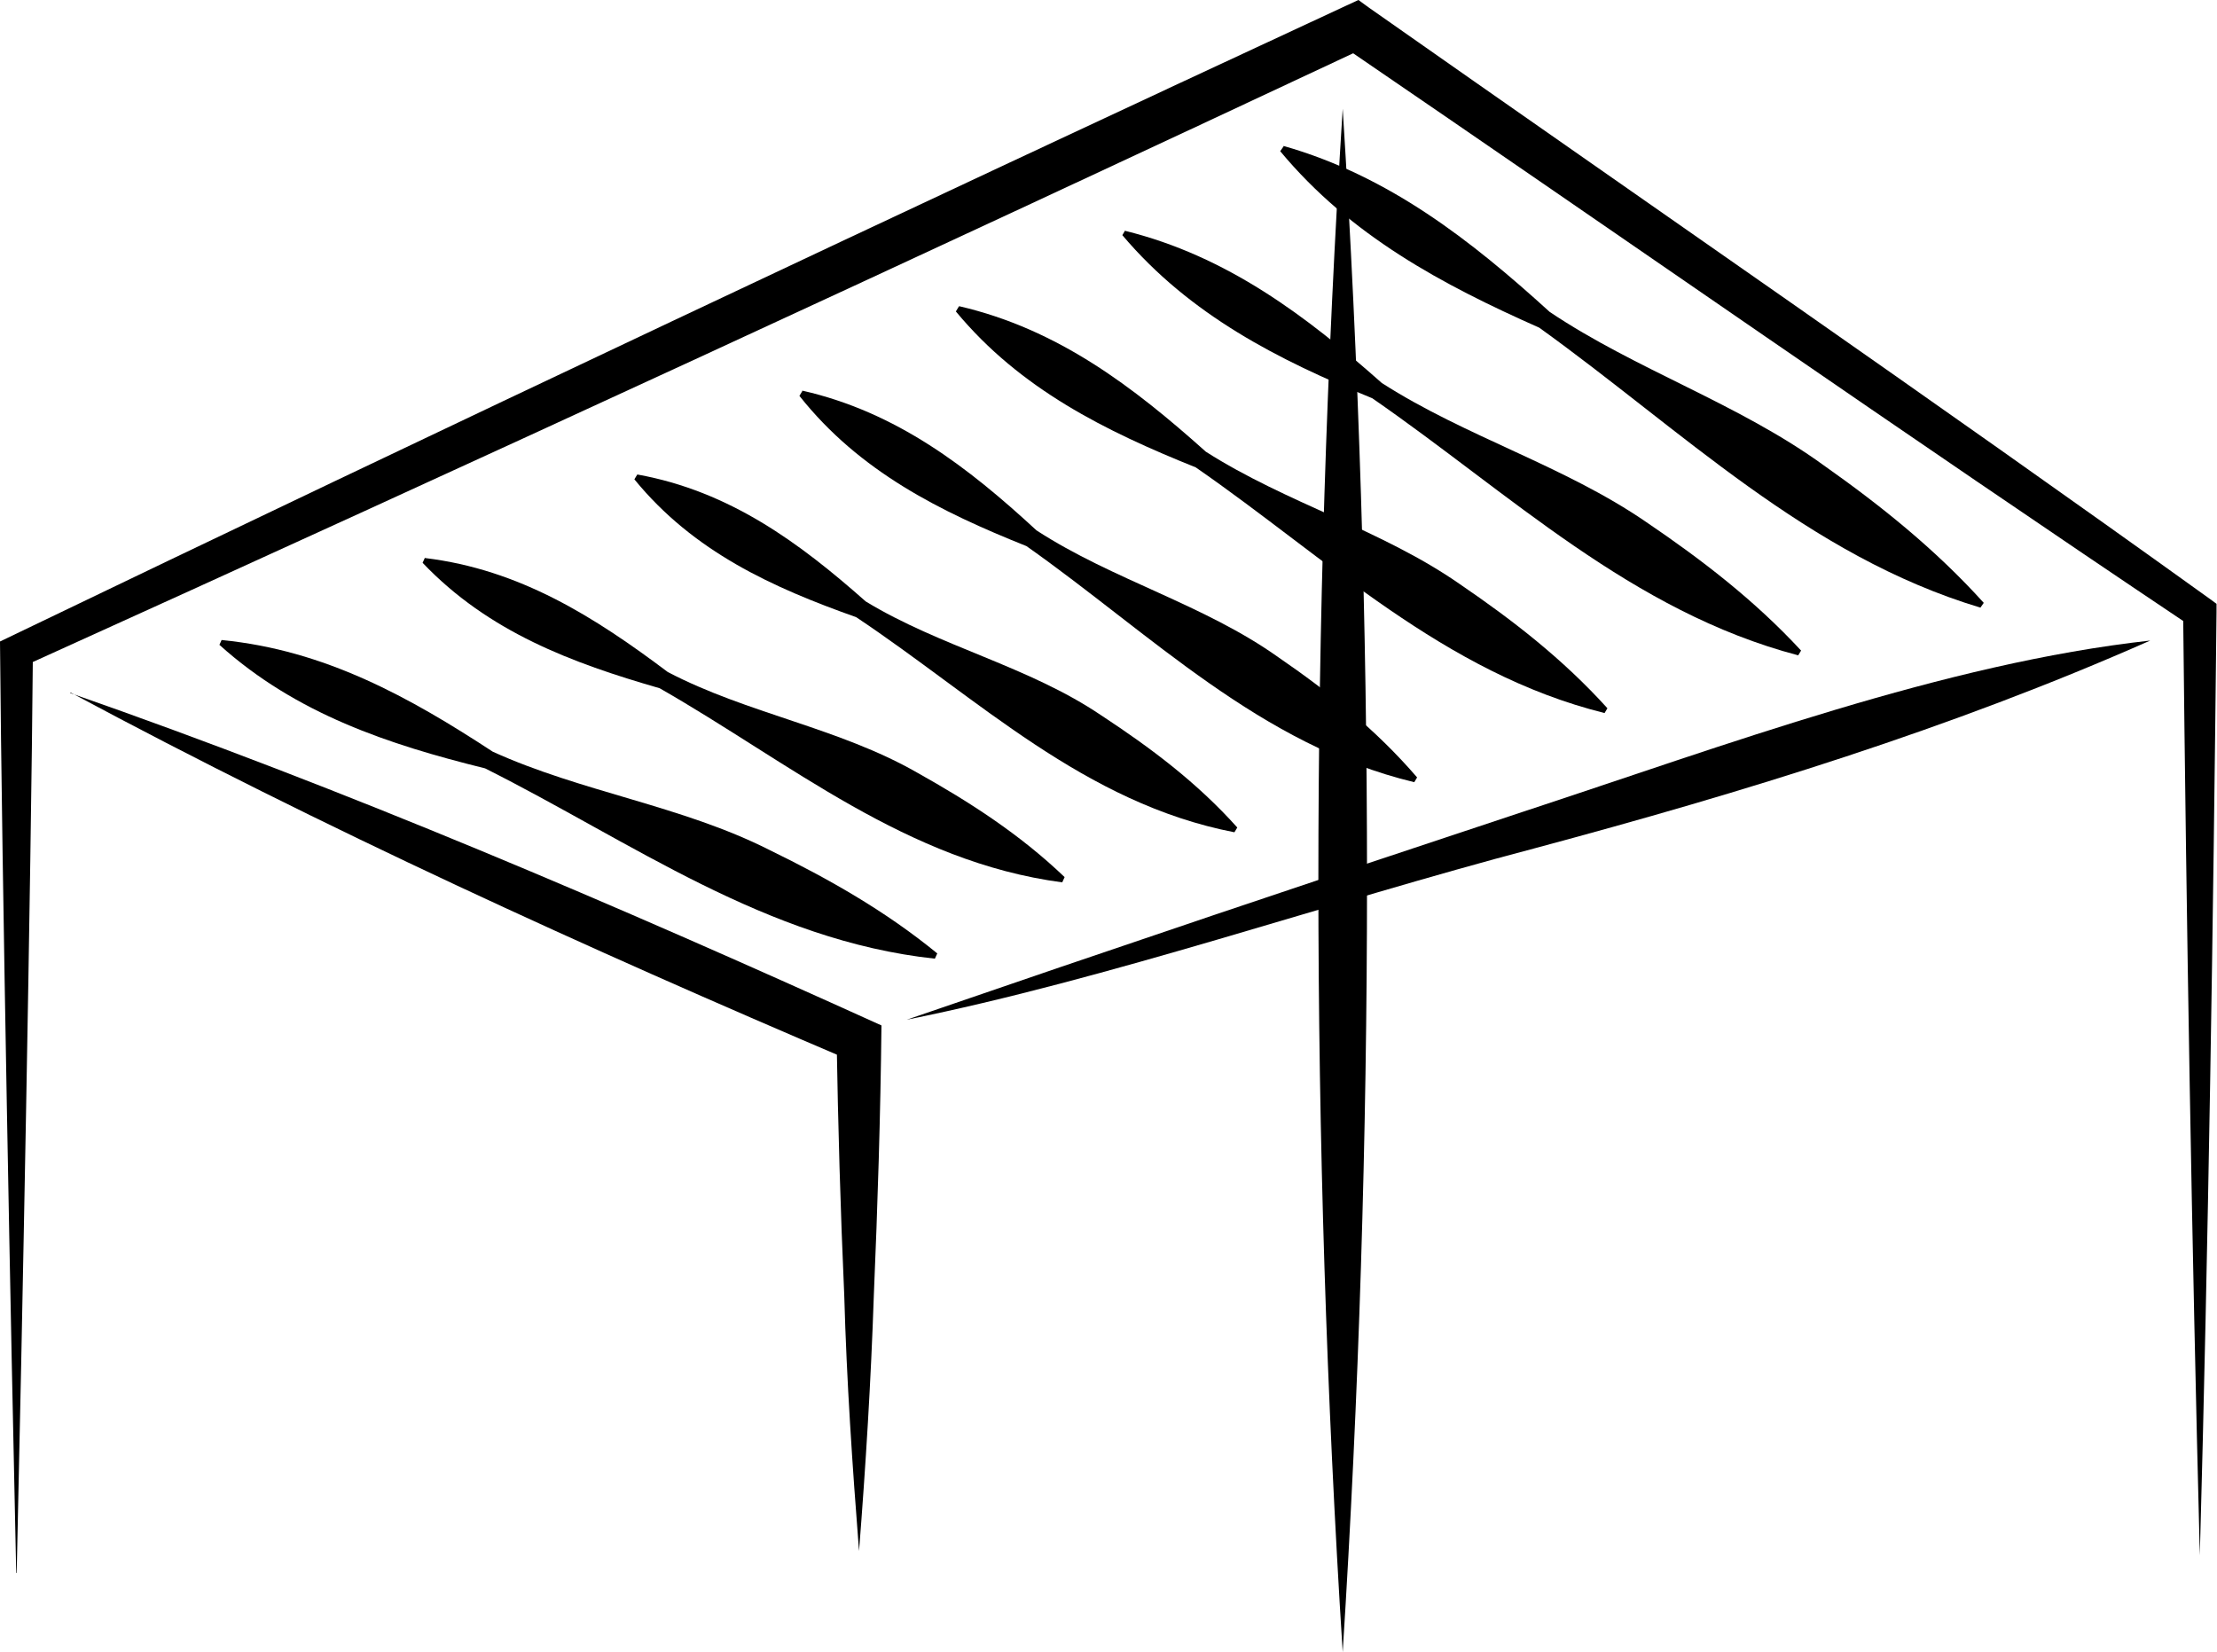
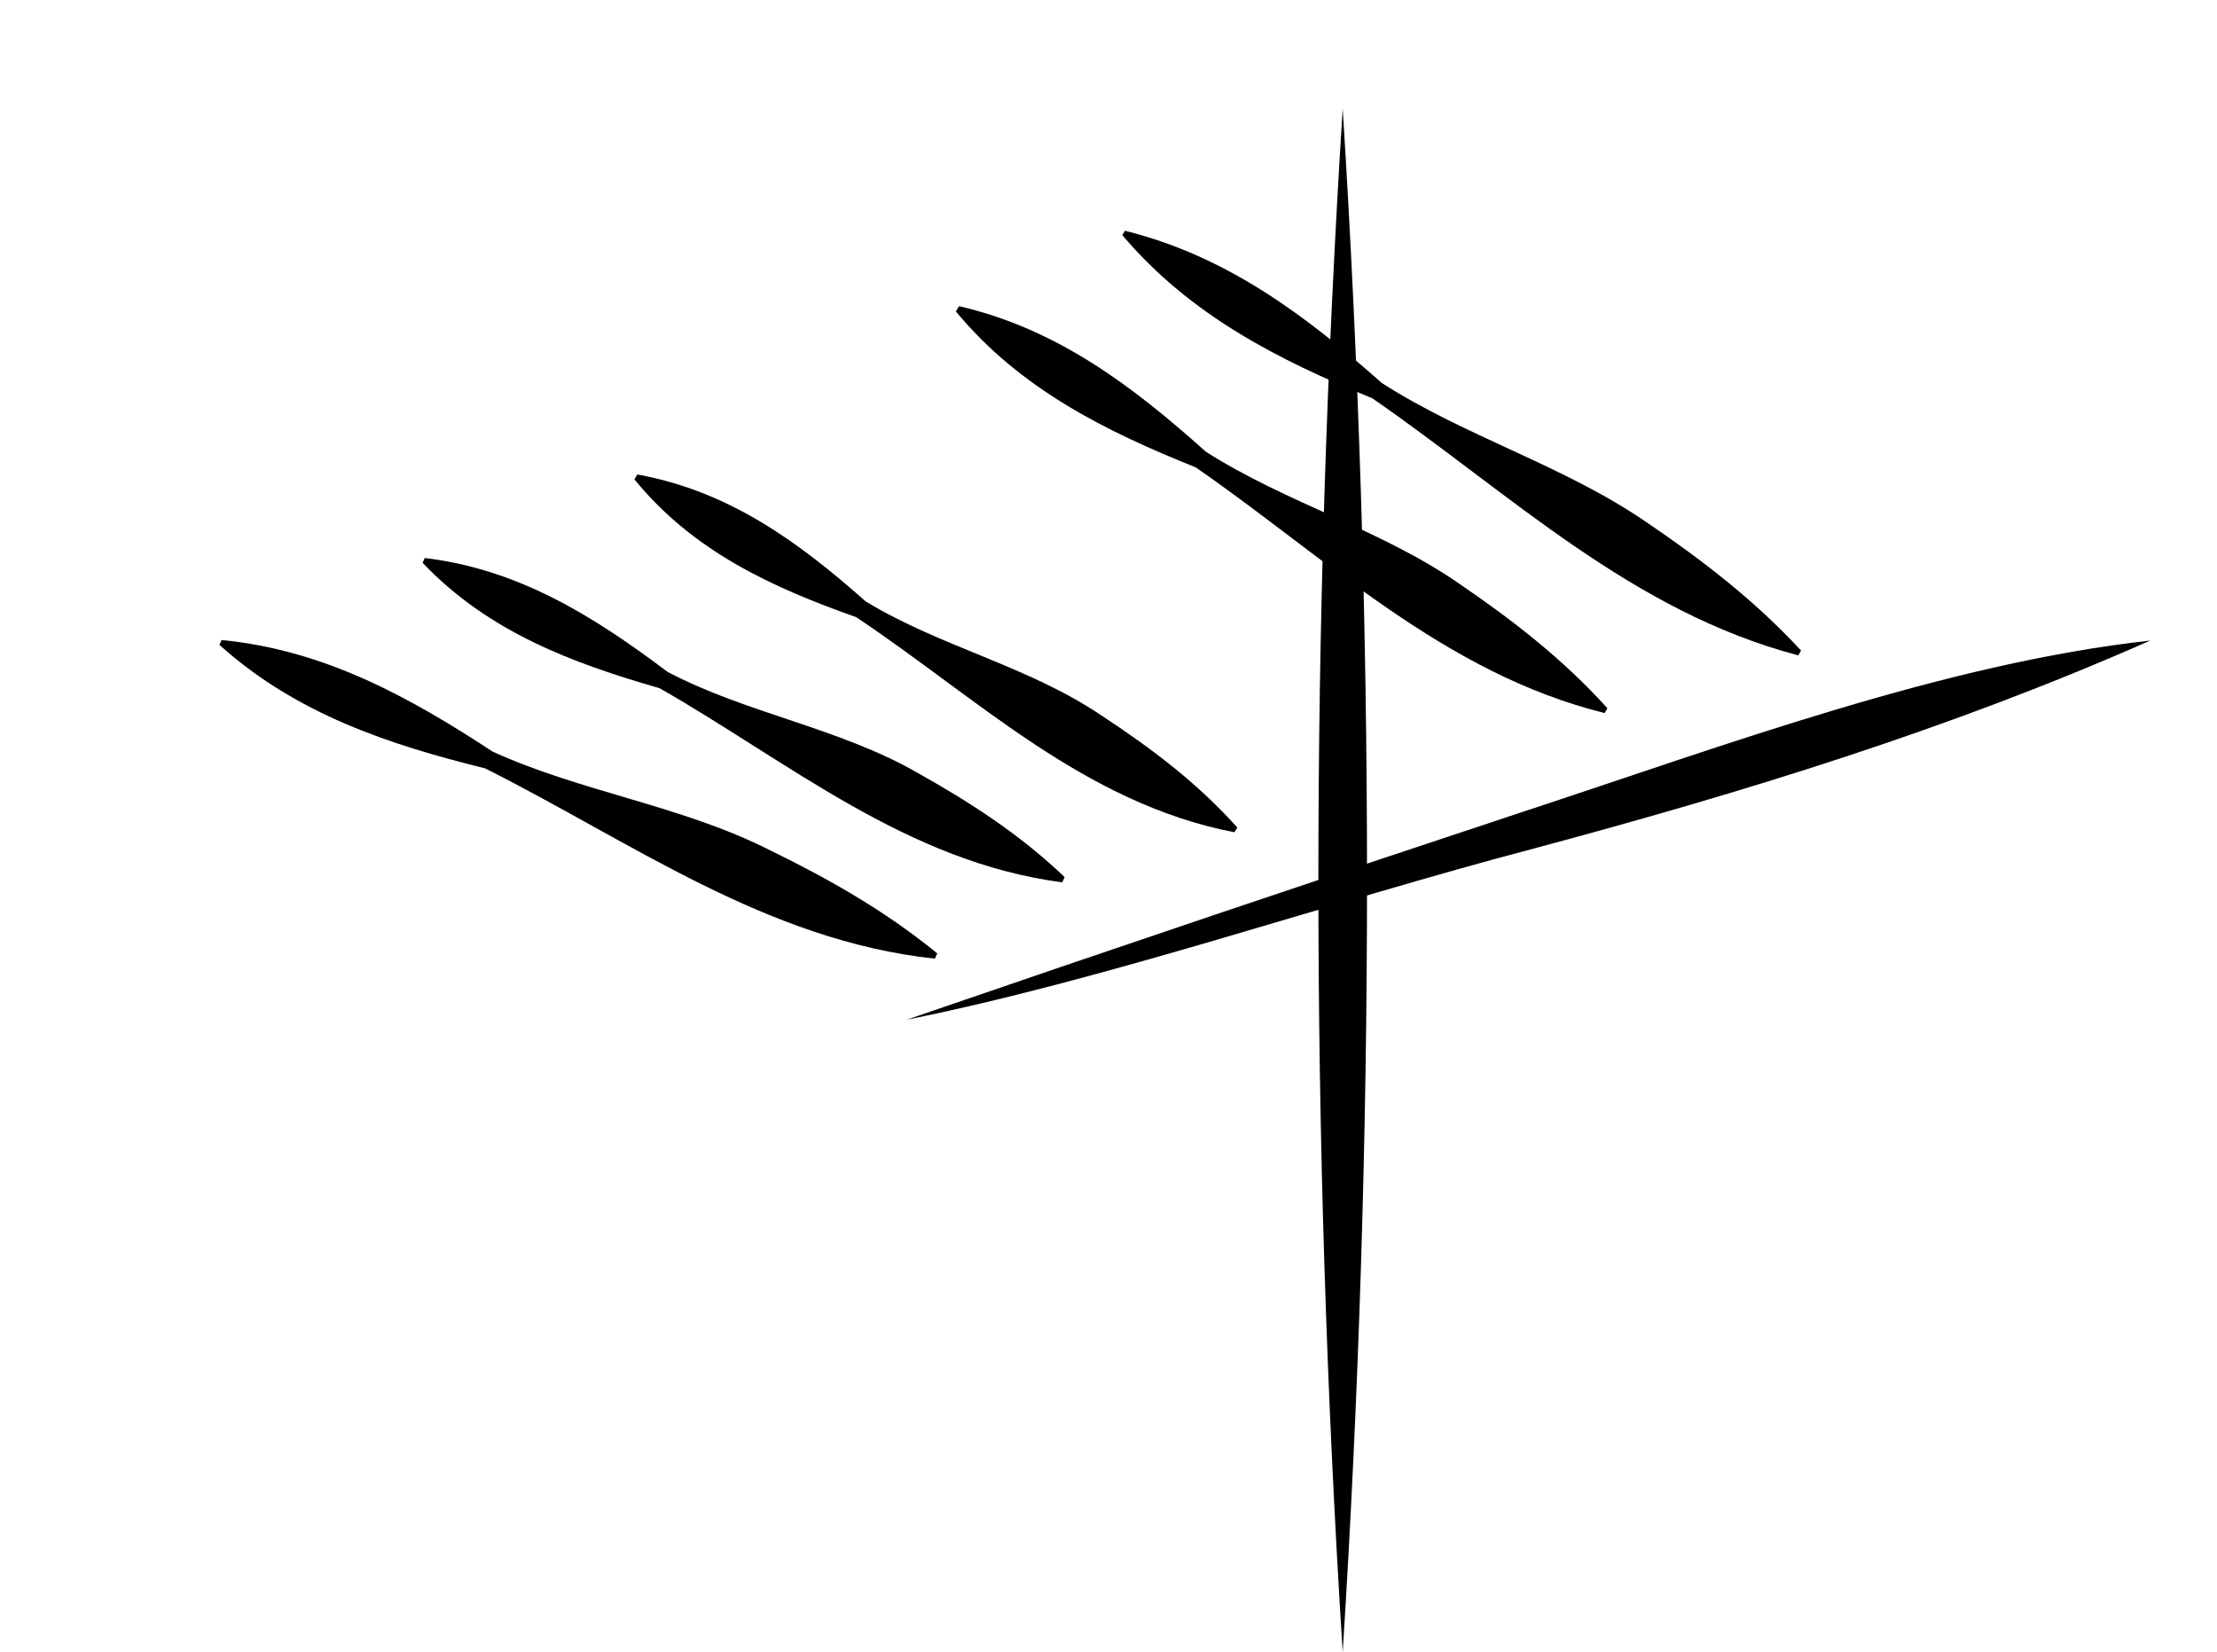
<svg xmlns="http://www.w3.org/2000/svg" id="Calque_2" data-name="Calque 2" viewBox="0 0 46.48 34.64">
  <defs>
    <style>
      .cls-1 {
        stroke-width: 0px;
      }
    </style>
  </defs>
  <g id="Calque_1-2" data-name="Calque 1">
-     <path class="cls-1" d="m.34,32.98c-.11-4.93-.3-14.6-.34-19.53C9.37,8.94,18.79,4.5,28.22.12c0,0,.26-.12.26-.12,0,0,.22.16.22.16,5.88,4.13,11.79,8.2,17.62,12.39l.15.11s0,.18,0,.18c-.07,6.59-.17,13.18-.35,19.77-.17-6.59-.28-13.18-.35-19.77l.15.28c-5.97-4-11.85-8.11-17.78-12.16l.48.04C19.28,5.38,9.9,9.71.49,13.97c0,0,.2-.31.2-.31-.04,4.81-.23,14.51-.34,19.32H.34Z" />
    <path class="cls-1" d="m28.15,2.28c.68,10.75.68,21.61,0,32.36-.68-10.75-.68-21.61,0-32.36h0Z" />
-     <path class="cls-1" d="m1.47,14.53c5.79,2.02,11.43,4.44,17.01,6.97-.02,1.89-.08,3.78-.16,5.66-.06,1.79-.17,3.57-.31,5.36-.14-1.79-.26-3.57-.31-5.36-.08-1.79-.13-3.57-.16-5.36l.28.43c-5.54-2.36-11.03-4.86-16.34-7.71h0Z" />
    <path class="cls-1" d="m19.01,21.38c4.3-1.48,8.6-2.93,12.92-4.36,4.26-1.4,8.83-3.11,13.15-3.59-4.18,1.85-8.52,3.18-12.92,4.36-4.33,1.14-8.93,2.74-13.15,3.59h0Z" />
    <path class="cls-1" d="m4.65,13.42c2.16.21,3.94,1.2,5.68,2.34,1.87.85,3.96,1.13,5.8,2.06,1.23.6,2.42,1.27,3.52,2.17l-.05.11c-3.54-.38-6.36-2.45-9.43-3.99-2.02-.5-3.96-1.14-5.57-2.59,0,0,.05-.11.05-.11h0Z" />
-     <path class="cls-1" d="m26.91,3.06c2.21.63,3.93,1.98,5.58,3.48,1.82,1.22,3.96,1.92,5.75,3.22,1.19.84,2.34,1.76,3.35,2.88l-.07.1c-3.63-1.09-6.27-3.73-9.25-5.87-2.03-.9-3.96-1.93-5.43-3.7,0,0,.07-.1.07-.1h0Z" />
    <path class="cls-1" d="m23.59,4.84c2.14.53,3.8,1.79,5.38,3.19,1.76,1.13,3.82,1.73,5.55,2.92,1.15.78,2.26,1.63,3.24,2.69l-.06.1c-3.5-.92-6.05-3.4-8.93-5.39-1.96-.8-3.82-1.74-5.24-3.42,0,0,.06-.1.06-.1h0Z" />
    <path class="cls-1" d="m20.11,6.42c2.07.48,3.65,1.69,5.17,3.05,1.69,1.08,3.68,1.63,5.33,2.78,1.1.75,2.16,1.57,3.09,2.6,0,0-.06.1-.06.1-3.38-.84-5.81-3.24-8.57-5.15-1.89-.76-3.68-1.64-5.03-3.27,0,0,.06-.1.06-.1h0Z" />
-     <path class="cls-1" d="m16.82,8.19c1.98.45,3.48,1.61,4.91,2.93,1.6,1.04,3.51,1.55,5.07,2.66,1.05.72,2.05,1.52,2.91,2.52,0,0-.06.1-.06.1-3.24-.78-5.52-3.11-8.13-4.95-1.8-.72-3.5-1.56-4.76-3.15,0,0,.06-.1.06-.1h0Z" />
+     <path class="cls-1" d="m16.82,8.19h0Z" />
    <path class="cls-1" d="m13.37,9.95c1.93.35,3.39,1.43,4.78,2.66,1.56.95,3.42,1.36,4.94,2.39,1.02.67,2,1.4,2.85,2.35,0,0-.06.1-.06.1-3.15-.61-5.38-2.81-7.93-4.51-1.75-.62-3.41-1.37-4.65-2.89,0,0,.06-.1.06-.1h0Z" />
    <path class="cls-1" d="m8.91,11.7c1.99.24,3.56,1.24,5.09,2.39,1.66.87,3.59,1.17,5.23,2.11,1.09.61,2.15,1.29,3.09,2.19,0,0-.05.11-.05.11-3.26-.43-5.71-2.51-8.44-4.07-1.84-.53-3.59-1.18-4.97-2.63,0,0,.05-.11.05-.11h0Z" />
  </g>
</svg>